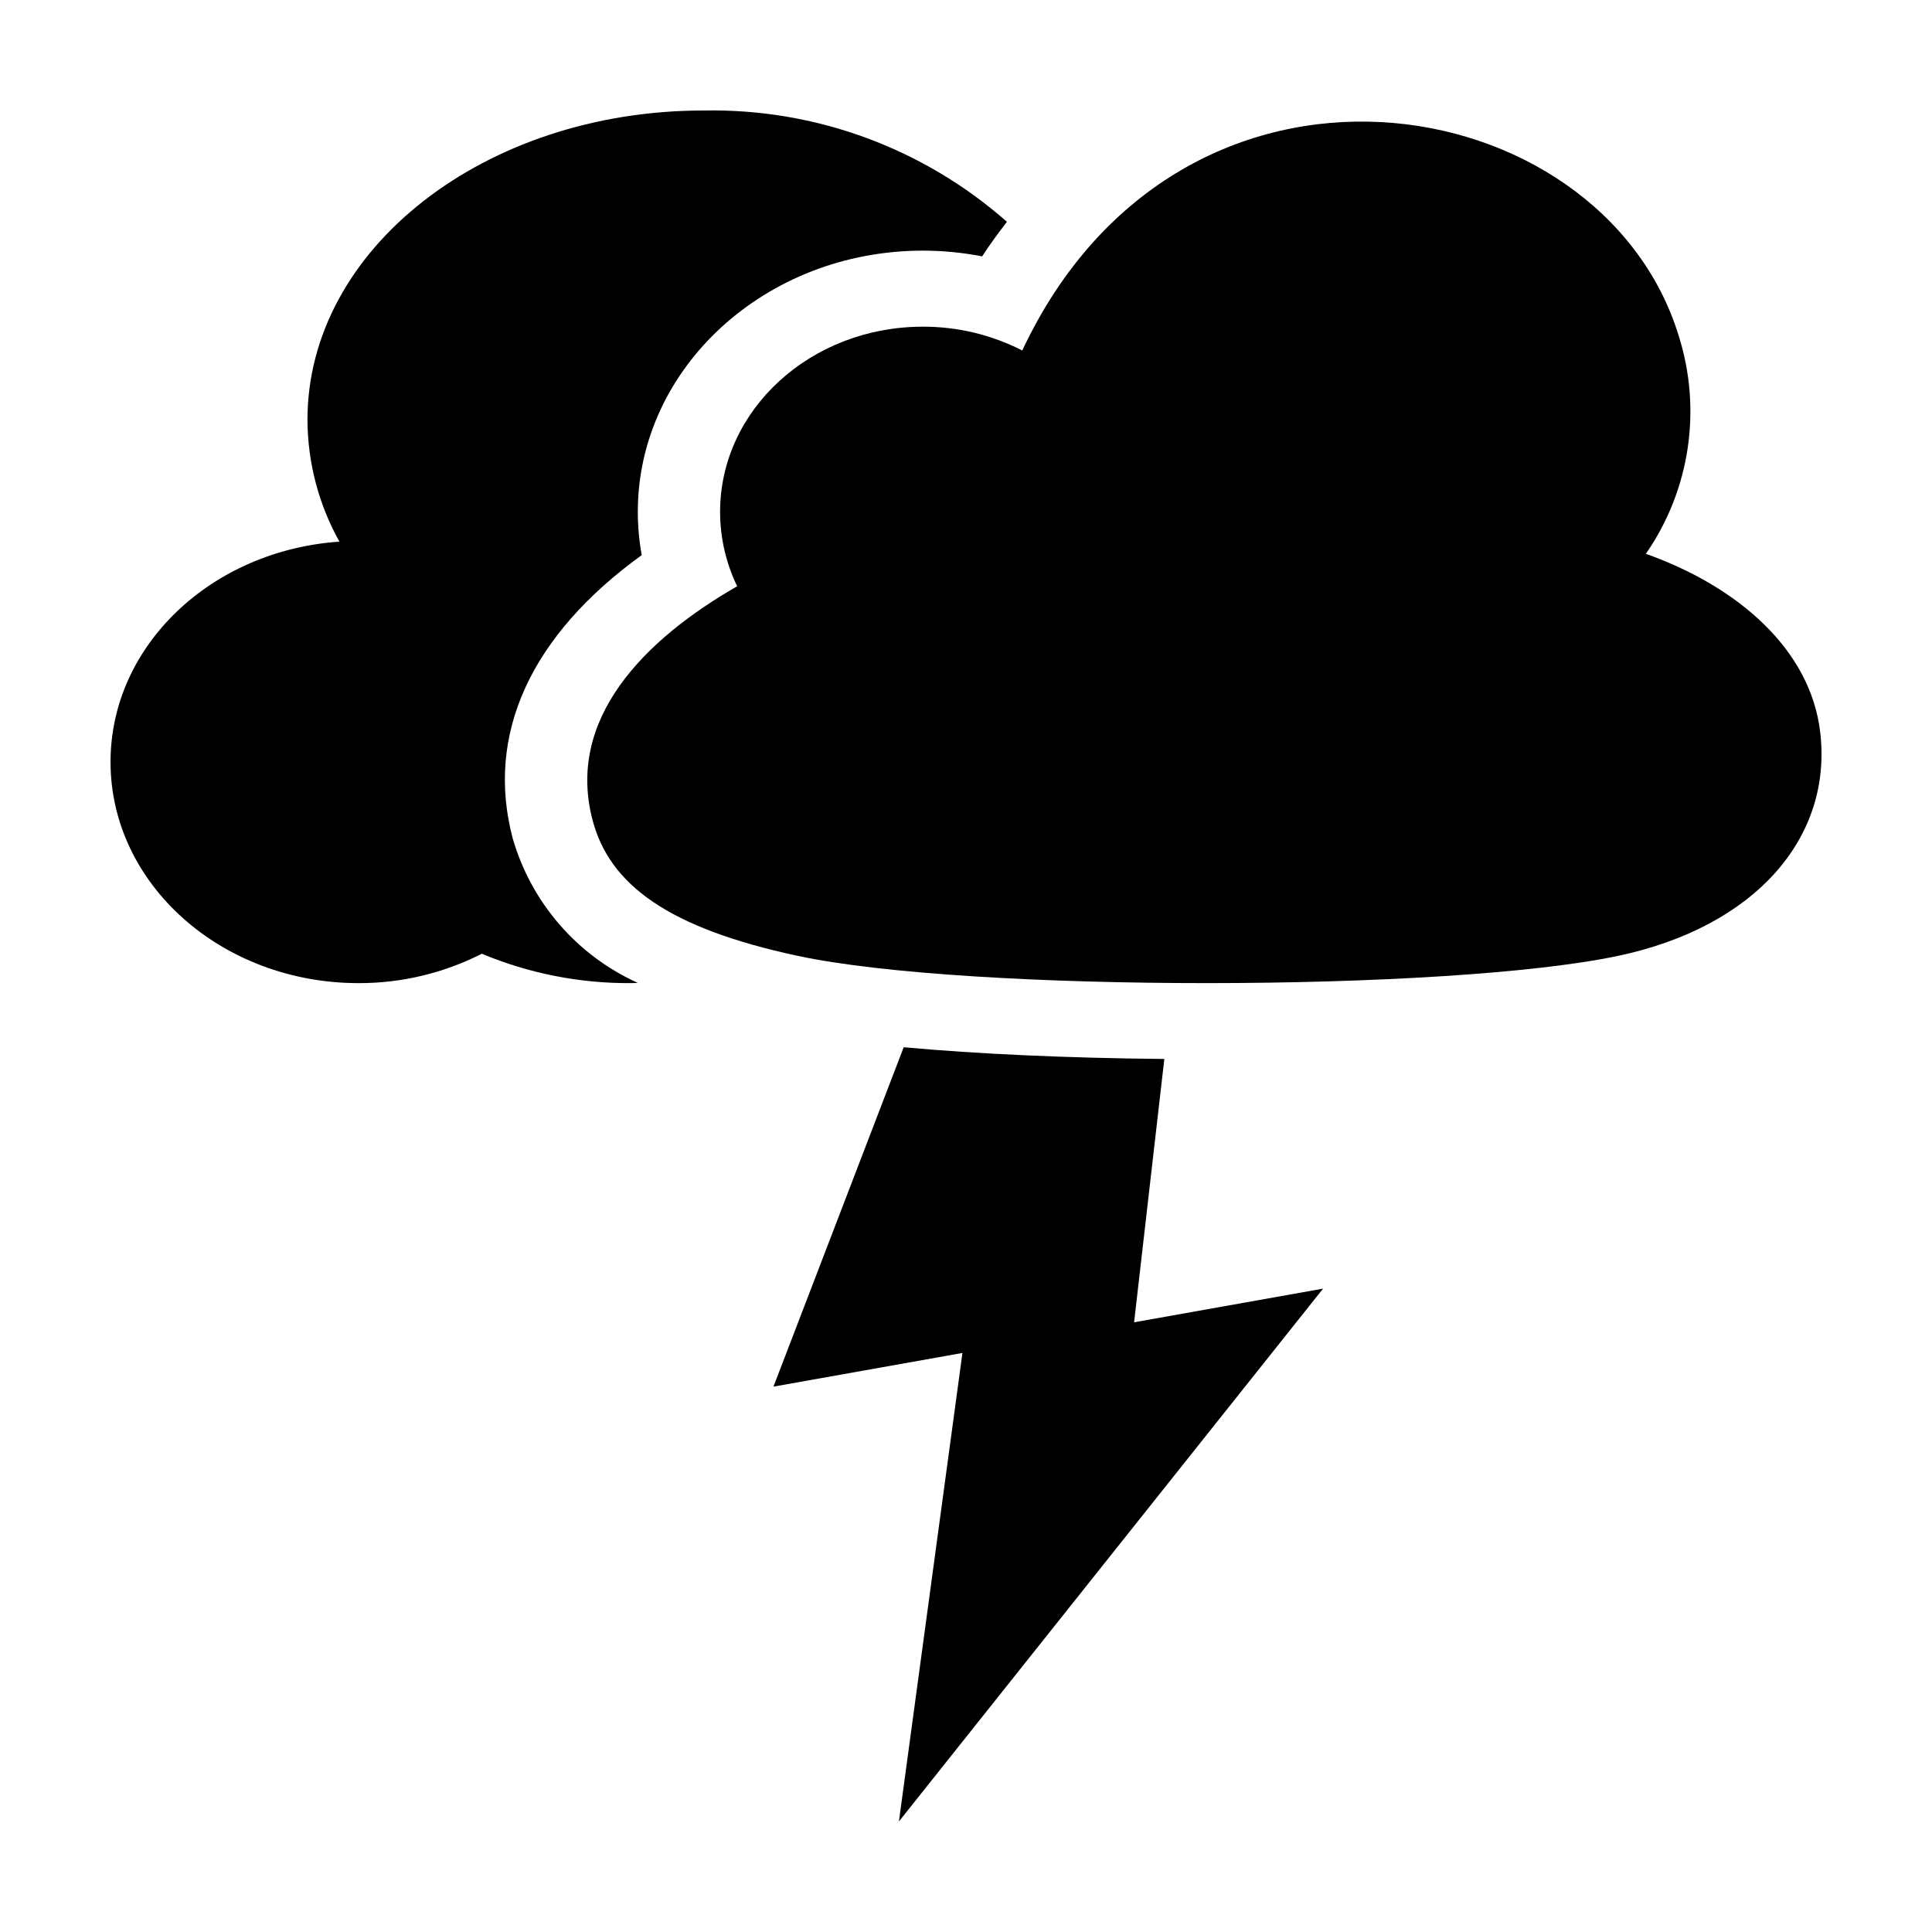
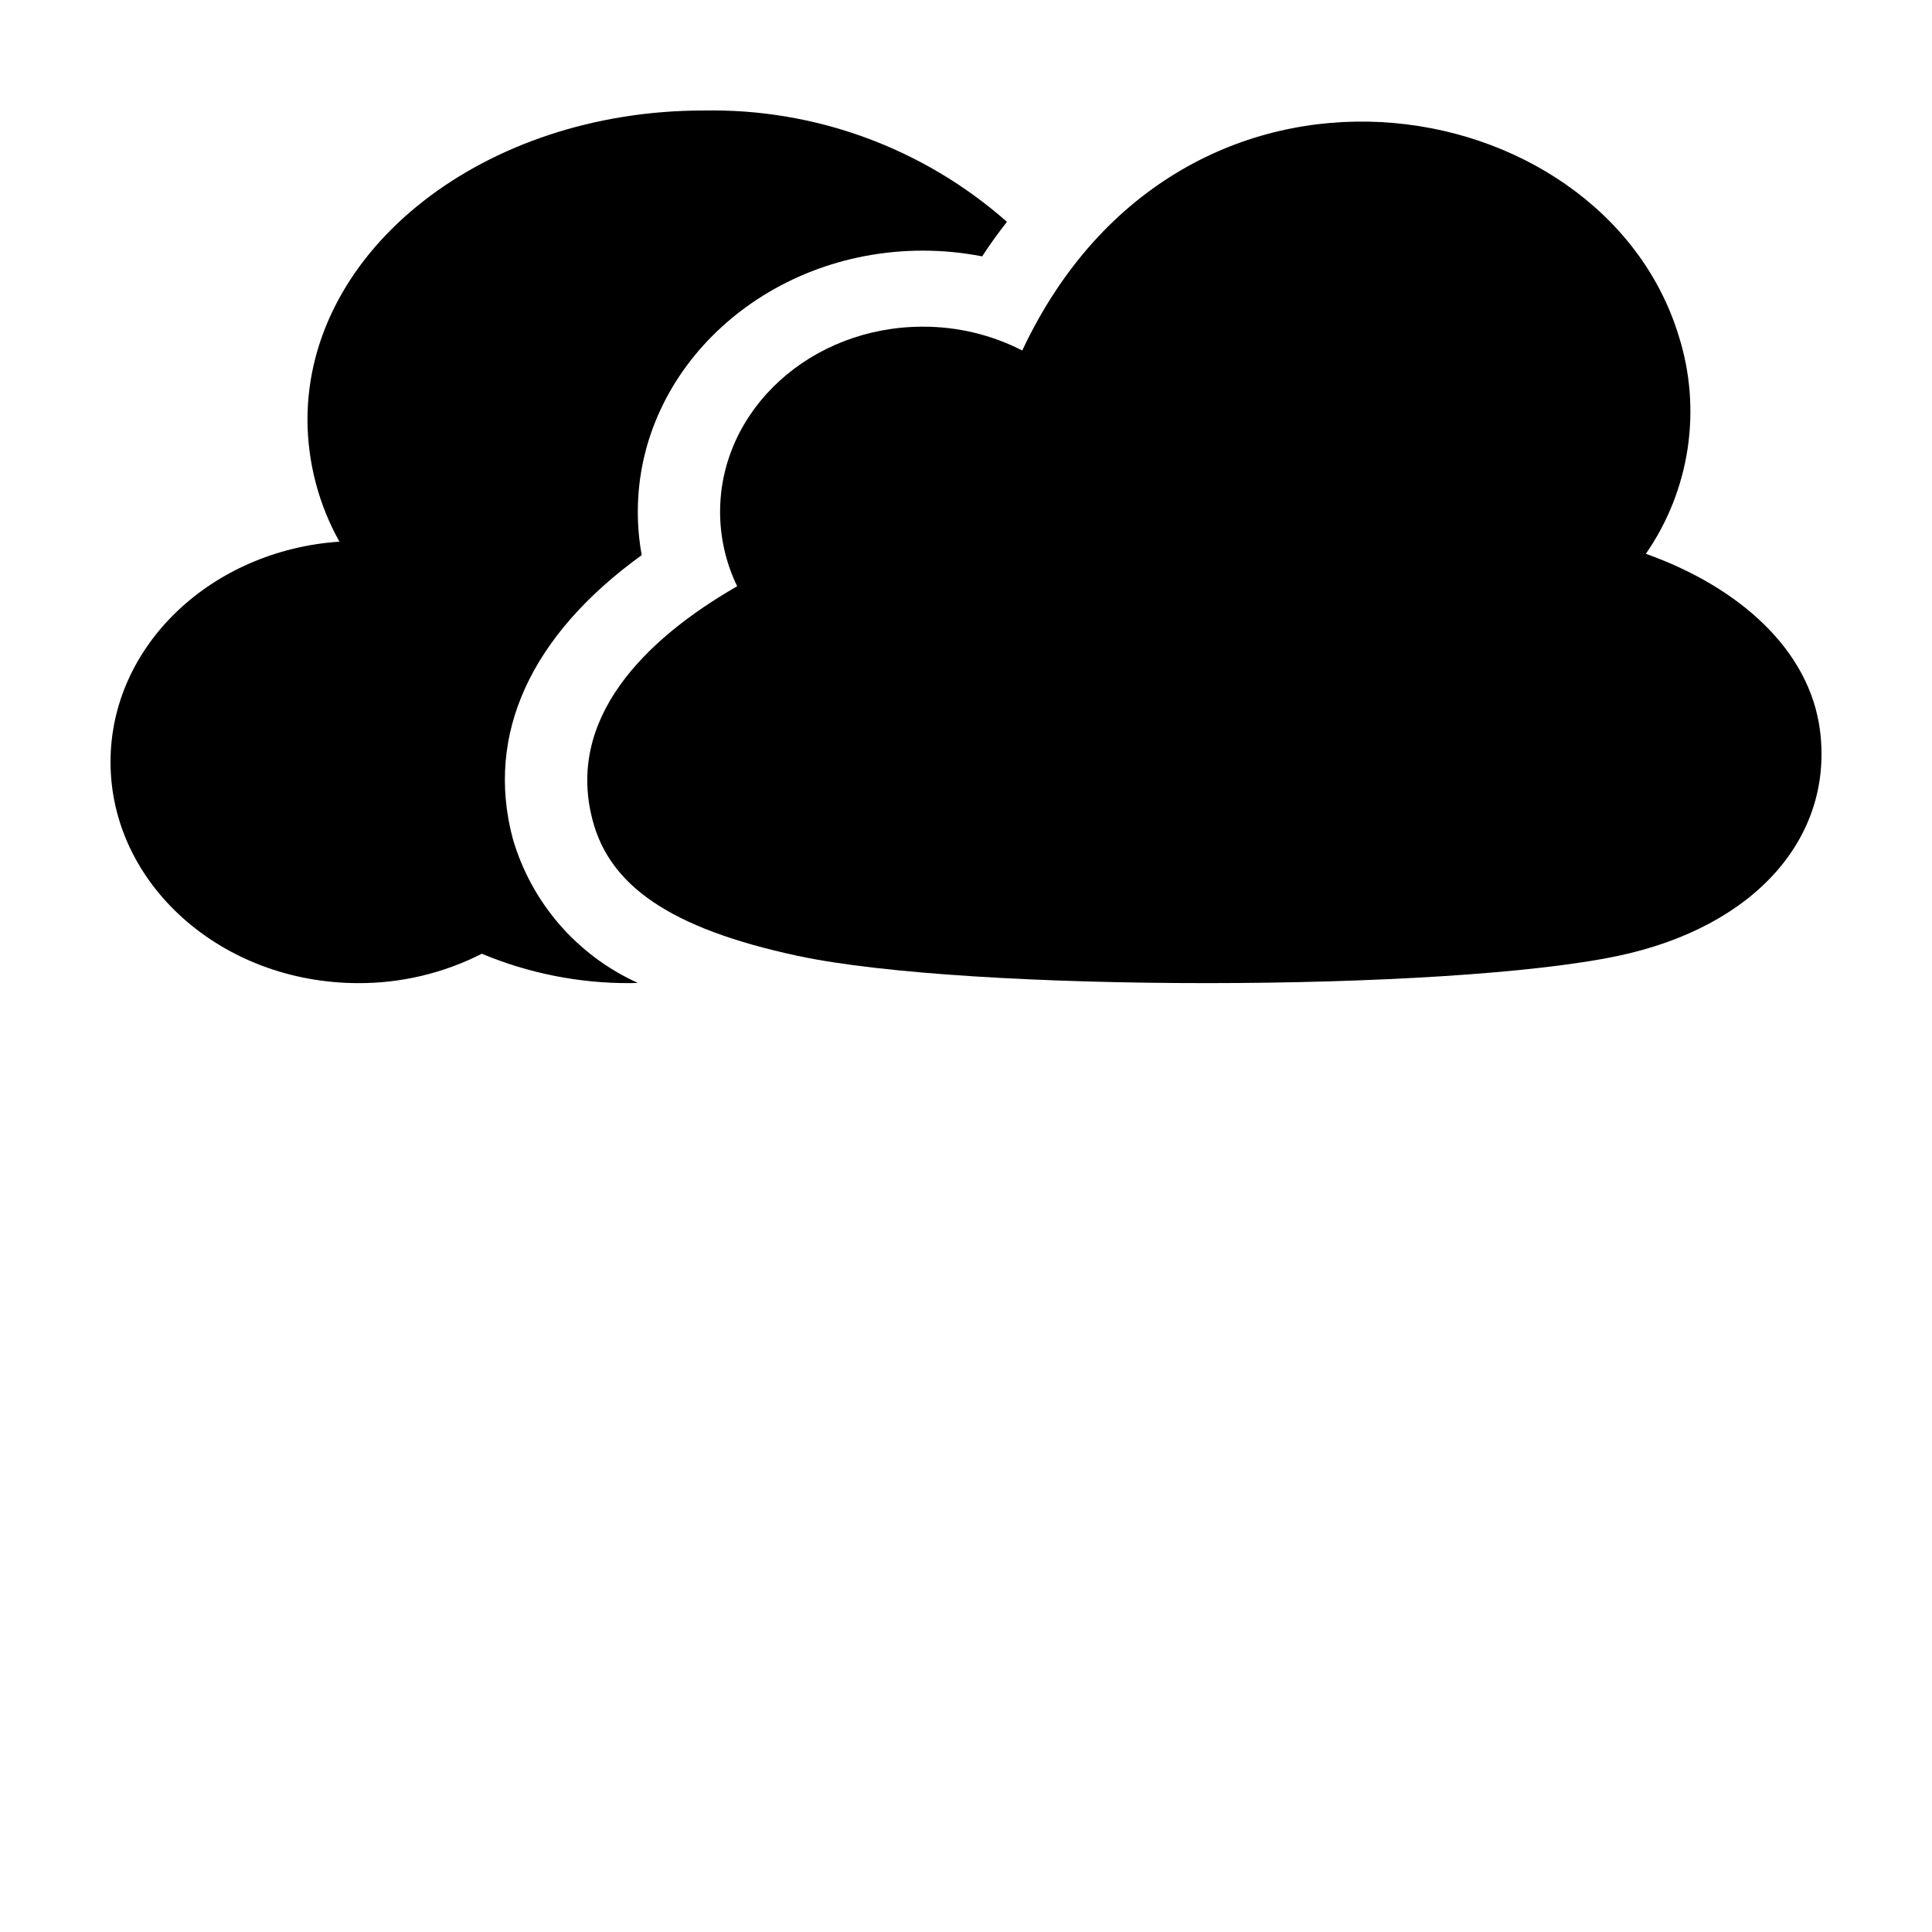
<svg xmlns="http://www.w3.org/2000/svg" fill="#000000" width="800px" height="800px" version="1.1" viewBox="144 144 512 512">
  <g>
    <path d="m239.03 404.54c11.348 0.027 22.539-2.641 32.656-7.789 12.484 5.215 25.895 7.863 39.426 7.789 0.645 0 1.273-0.047 1.91-0.066h-0.004c-16.113-7.289-28.223-21.273-33.137-38.262-7.32-27.598 4.773-53.848 34.18-75.098-0.688-3.781-1.035-7.621-1.035-11.465 0-38.172 33.883-69.227 75.531-69.227h0.004c5.277 0 10.539 0.508 15.719 1.52 2.066-3.191 4.281-6.215 6.566-9.16-22.176-19.562-50.883-30.09-80.445-29.496-57.949 0-104.92 36.695-104.92 81.965 0.043 11.309 2.957 22.418 8.469 32.293-33.926 2.316-60.66 27.543-60.66 58.383 0 32.371 29.434 58.613 65.742 58.613z" />
-     <path d="m382.22 626.71 112.41-141.21-50.082 8.922 8.012-69.785c-25.867-0.242-49.656-1.328-69.07-3.109l-34.516 89.941 50.082-8.922z" />
    <path d="m334.83 279.65c0.004 6.828 1.551 13.57 4.527 19.715-24.652 14.156-45.438 35.145-38.301 62.047 4.527 17.082 20.078 28.566 54.352 35.902 45.27 9.691 172.11 9.57 217.4 0 36.27-7.664 56.918-31.262 53.555-59.371-2.609-21.797-21.676-38.457-46.195-47.18v0.004c11.719-16.906 14.922-38.293 8.668-57.887-20.441-66.453-131.83-85.609-173.93 4.004-8.152-4.172-17.184-6.336-26.344-6.309-29.676 0-53.73 21.969-53.73 49.074z" />
  </g>
</svg>